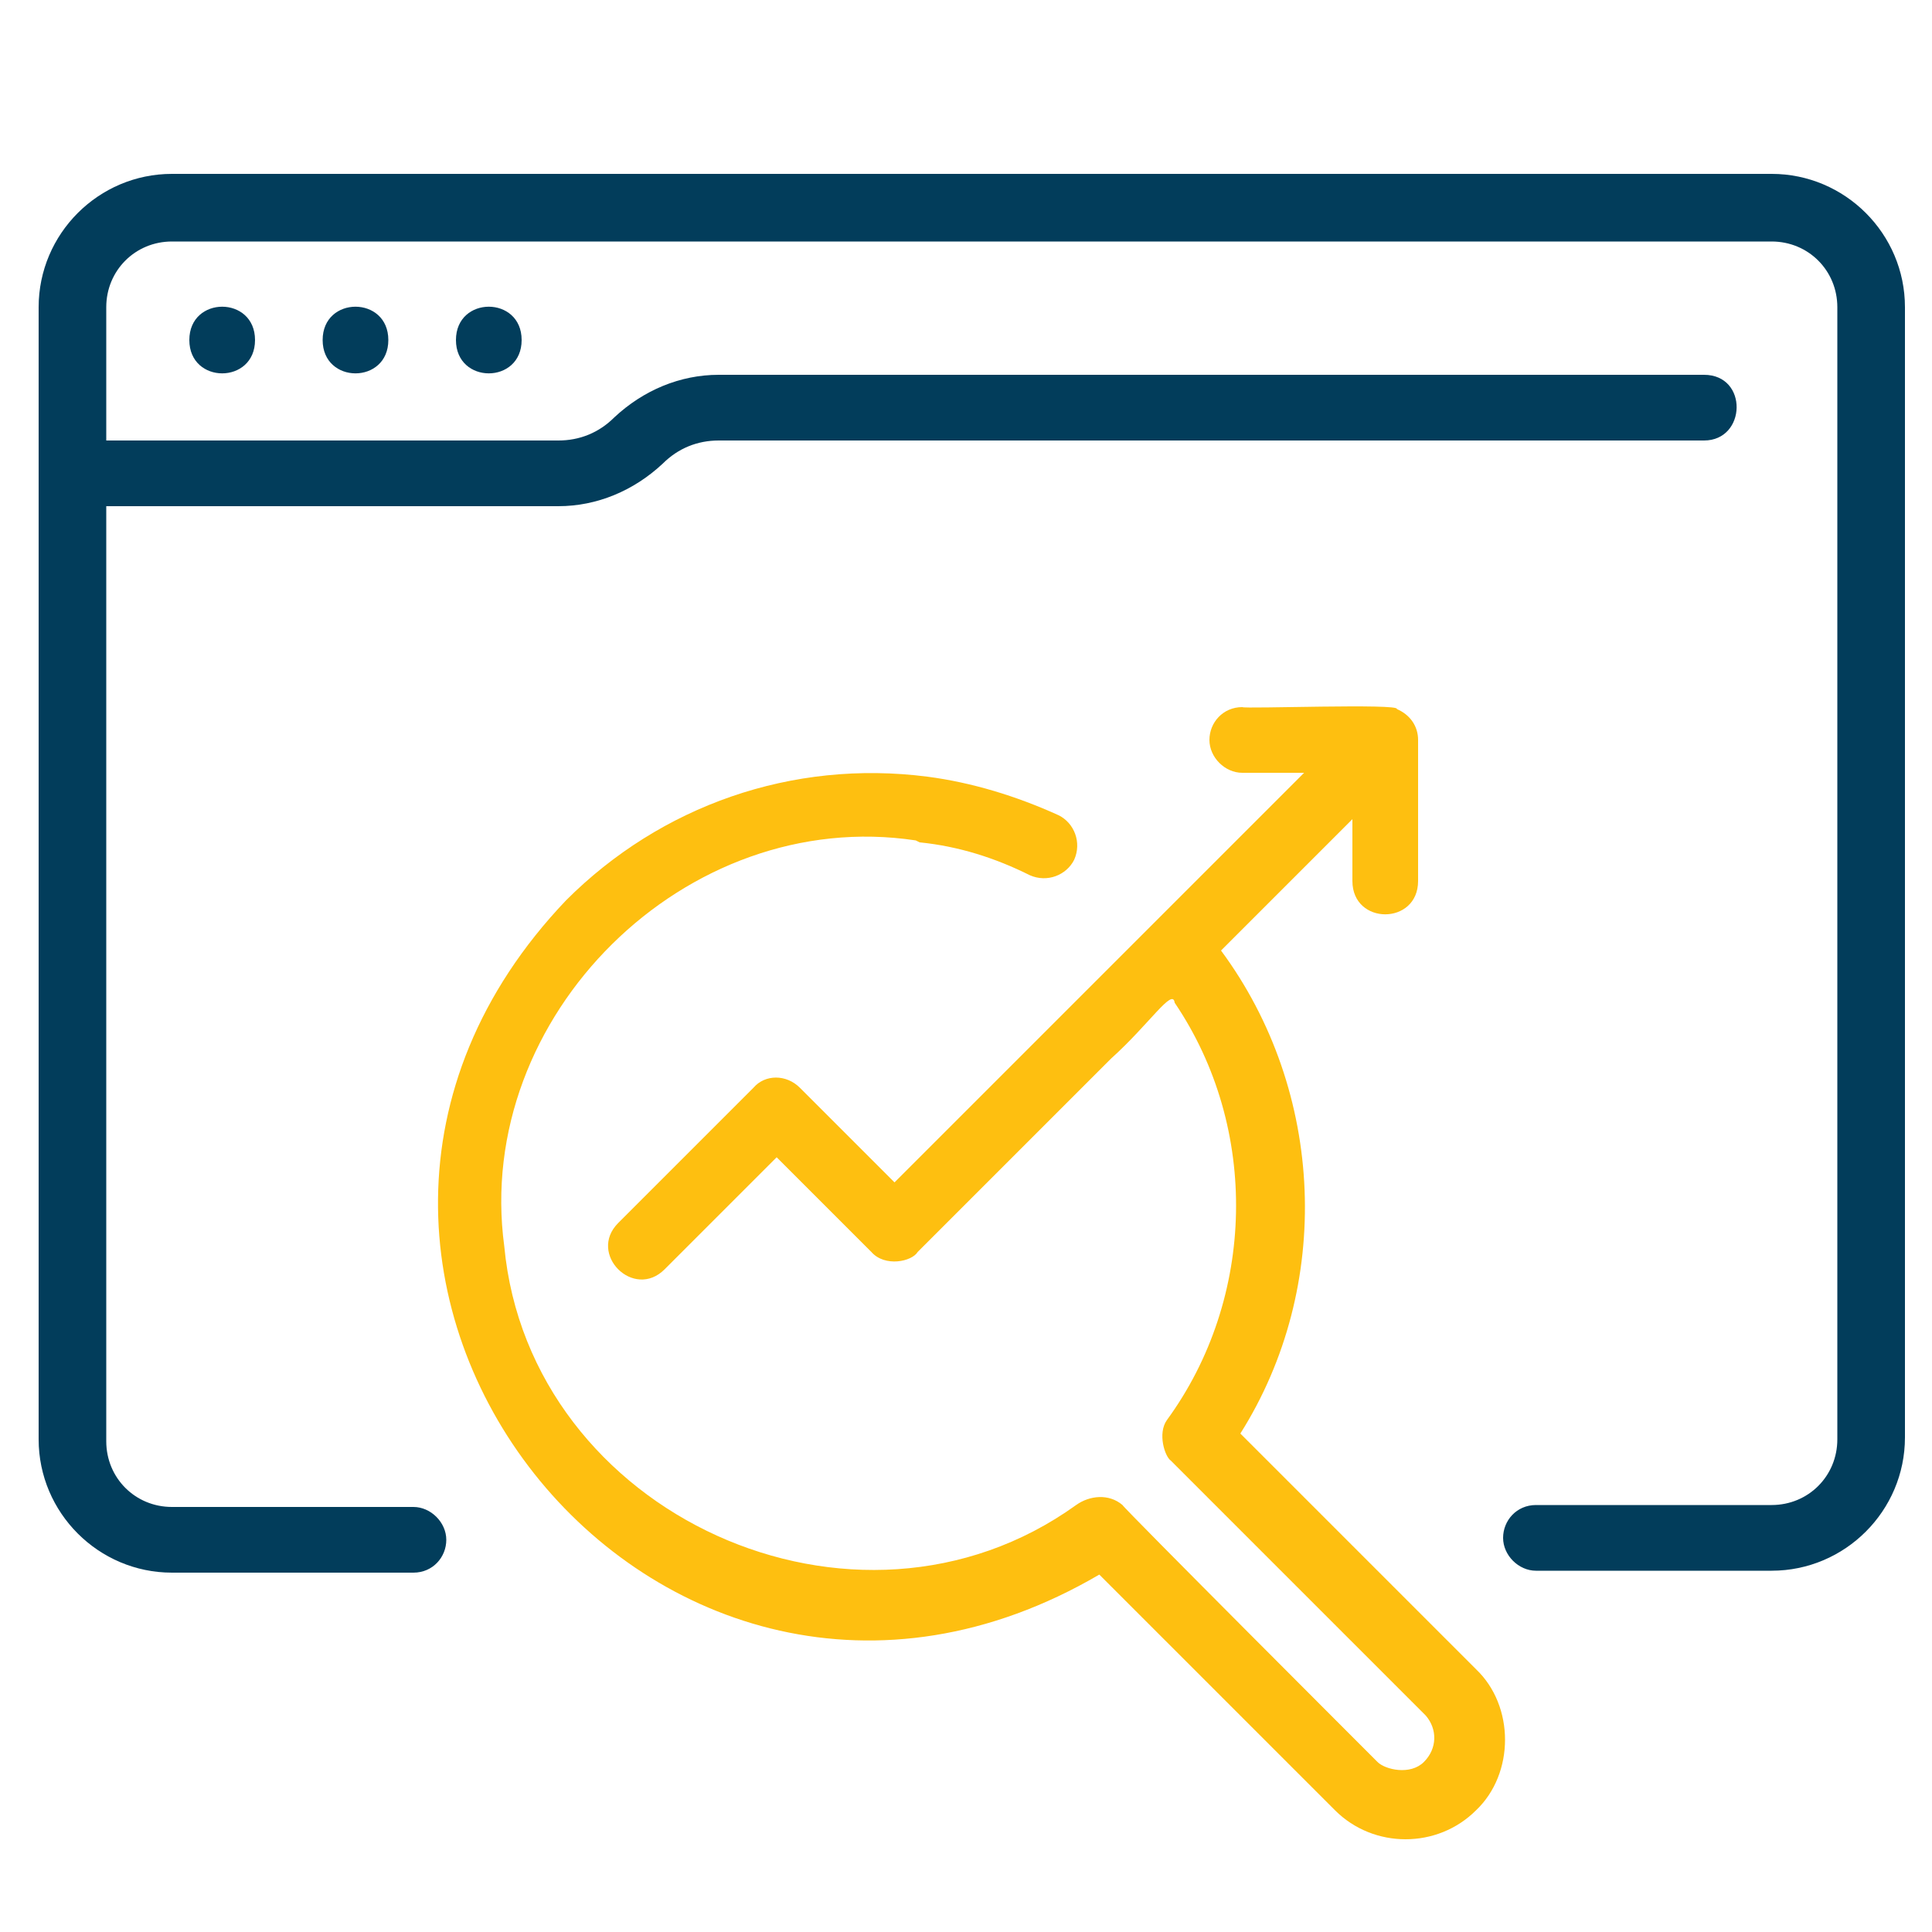
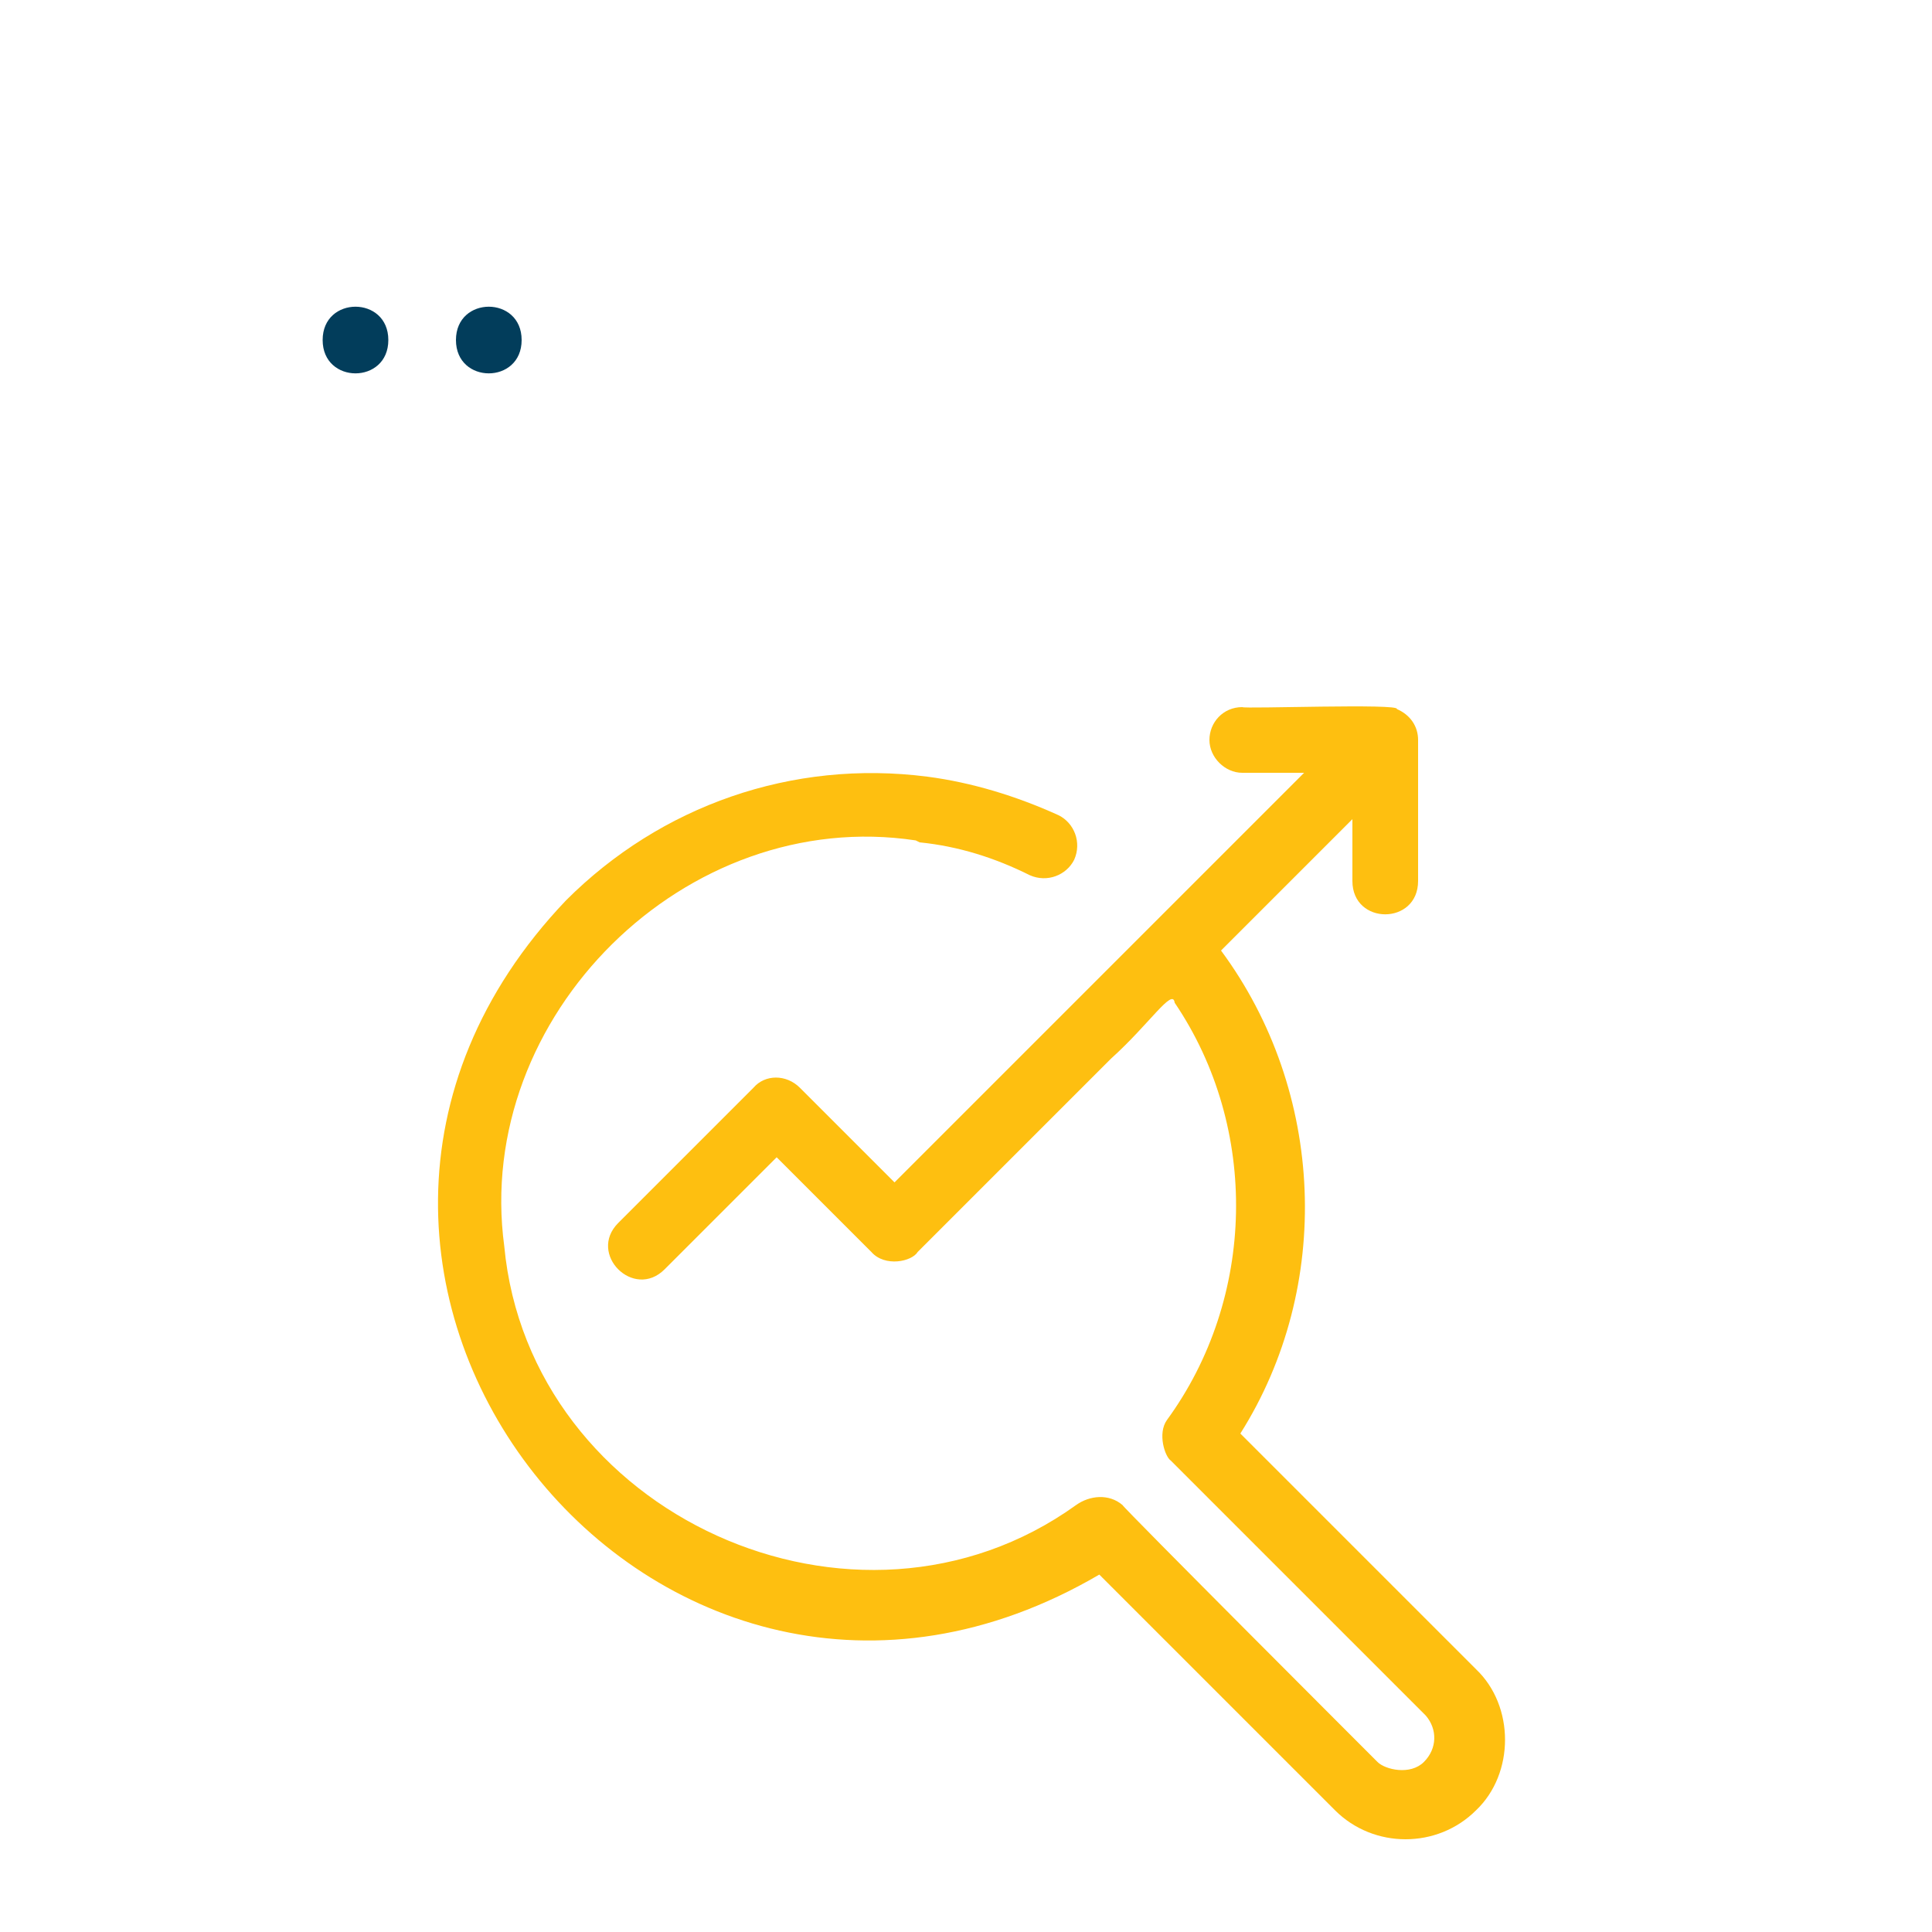
<svg xmlns="http://www.w3.org/2000/svg" id="Layer_1" data-name="Layer 1" version="1.1" viewBox="0 0 100 100">
  <defs>
    <style>
      .cls-1 {
        fill: #febf10;
      }

      .cls-1, .cls-2 {
        stroke-width: 0px;
      }

      .cls-2 {
        fill: #023d5b;
      }
    </style>
  </defs>
-   <path class="cls-2" d="M91.7,9H8.9c-3.8,0-6.9,3.1-6.9,6.9v58.6c0,3.8,3.1,6.9,6.9,6.9h12.5c1,0,1.7-.8,1.7-1.7s-.8-1.7-1.7-1.7h-12.5c-1.9,0-3.4-1.5-3.4-3.4V26.2h23.4c2,0,3.9-.8,5.4-2.2.8-.8,1.8-1.2,2.9-1.2h51c2.2,0,2.3-3.4,0-3.4,0,0-51,0-51,0-2,0-3.9.8-5.4,2.2-.8.8-1.8,1.2-2.9,1.2H5.5v-6.9c0-1.9,1.5-3.4,3.4-3.4h82.8c1.9,0,3.4,1.5,3.4,3.4v58.6c0,1.9-1.5,3.4-3.4,3.4h-12.2c-1,0-1.7.8-1.7,1.7s.8,1.7,1.7,1.7h12.2c3.8,0,6.9-3.1,6.9-6.9V15.9c0-3.8-3.1-6.9-6.9-6.9Z" />
  <path class="cls-2" d="M23.6,17.6c0,2.3,3.4,2.3,3.4,0,0-2.3-3.4-2.3-3.4,0Z" />
  <path class="cls-2" d="M16.7,17.6c0,2.3,3.4,2.3,3.4,0,0-2.3-3.4-2.3-3.4,0Z" />
-   <path class="cls-2" d="M9.8,17.6c0,2.3,3.4,2.3,3.4,0,0-2.3-3.4-2.3-3.4,0Z" />
  <path class="cls-1" d="M47.6,43.6c2,.2,3.9.8,5.7,1.7.9.4,1.9,0,2.3-.8.4-.9,0-1.9-.8-2.3-2.2-1-4.5-1.7-6.8-2-7-.9-13.8,1.5-18.7,6.4-18.3,19.2,4.7,48.3,27.6,34.9,0,0,12.2,12.2,12.2,12.2,2,2,5.3,2,7.3,0,2-1.9,2-5.4,0-7.3,0,0-12.2-12.2-12.2-12.2,4.8-7.6,4.4-17.7-1-25,0,0,6.8-6.8,6.8-6.8v3.2c0,2.3,3.4,2.3,3.4,0v-7.3c0-.7-.4-1.3-1.1-1.6.2-.3-7.9,0-8-.1-1,0-1.7.8-1.7,1.7s.8,1.7,1.7,1.7h3.2l-21.2,21.2-4.9-4.9c-.7-.7-1.8-.7-2.4,0l-7,7c-1.6,1.6.8,4,2.4,2.4,0,0,5.8-5.8,5.8-5.8l4.9,4.9c.7.8,2.1.5,2.4,0,.2-.2,6.1-6.1,10-10,2-1.8,3.2-3.7,3.3-2.9,4.4,6.5,4.2,15.3-.4,21.6-.5.7-.1,1.9.2,2.1.3.3,13.2,13.2,13.2,13.2.6.7.6,1.7-.1,2.4-.7.7-2,.4-2.4,0-.3-.3-13.2-13.2-13.2-13.3-.7-.6-1.7-.5-2.4,0-11.4,8.2-28.3.5-29.6-13.4-1.6-11.9,9.4-22.8,21.3-21h0Z" />
</svg>